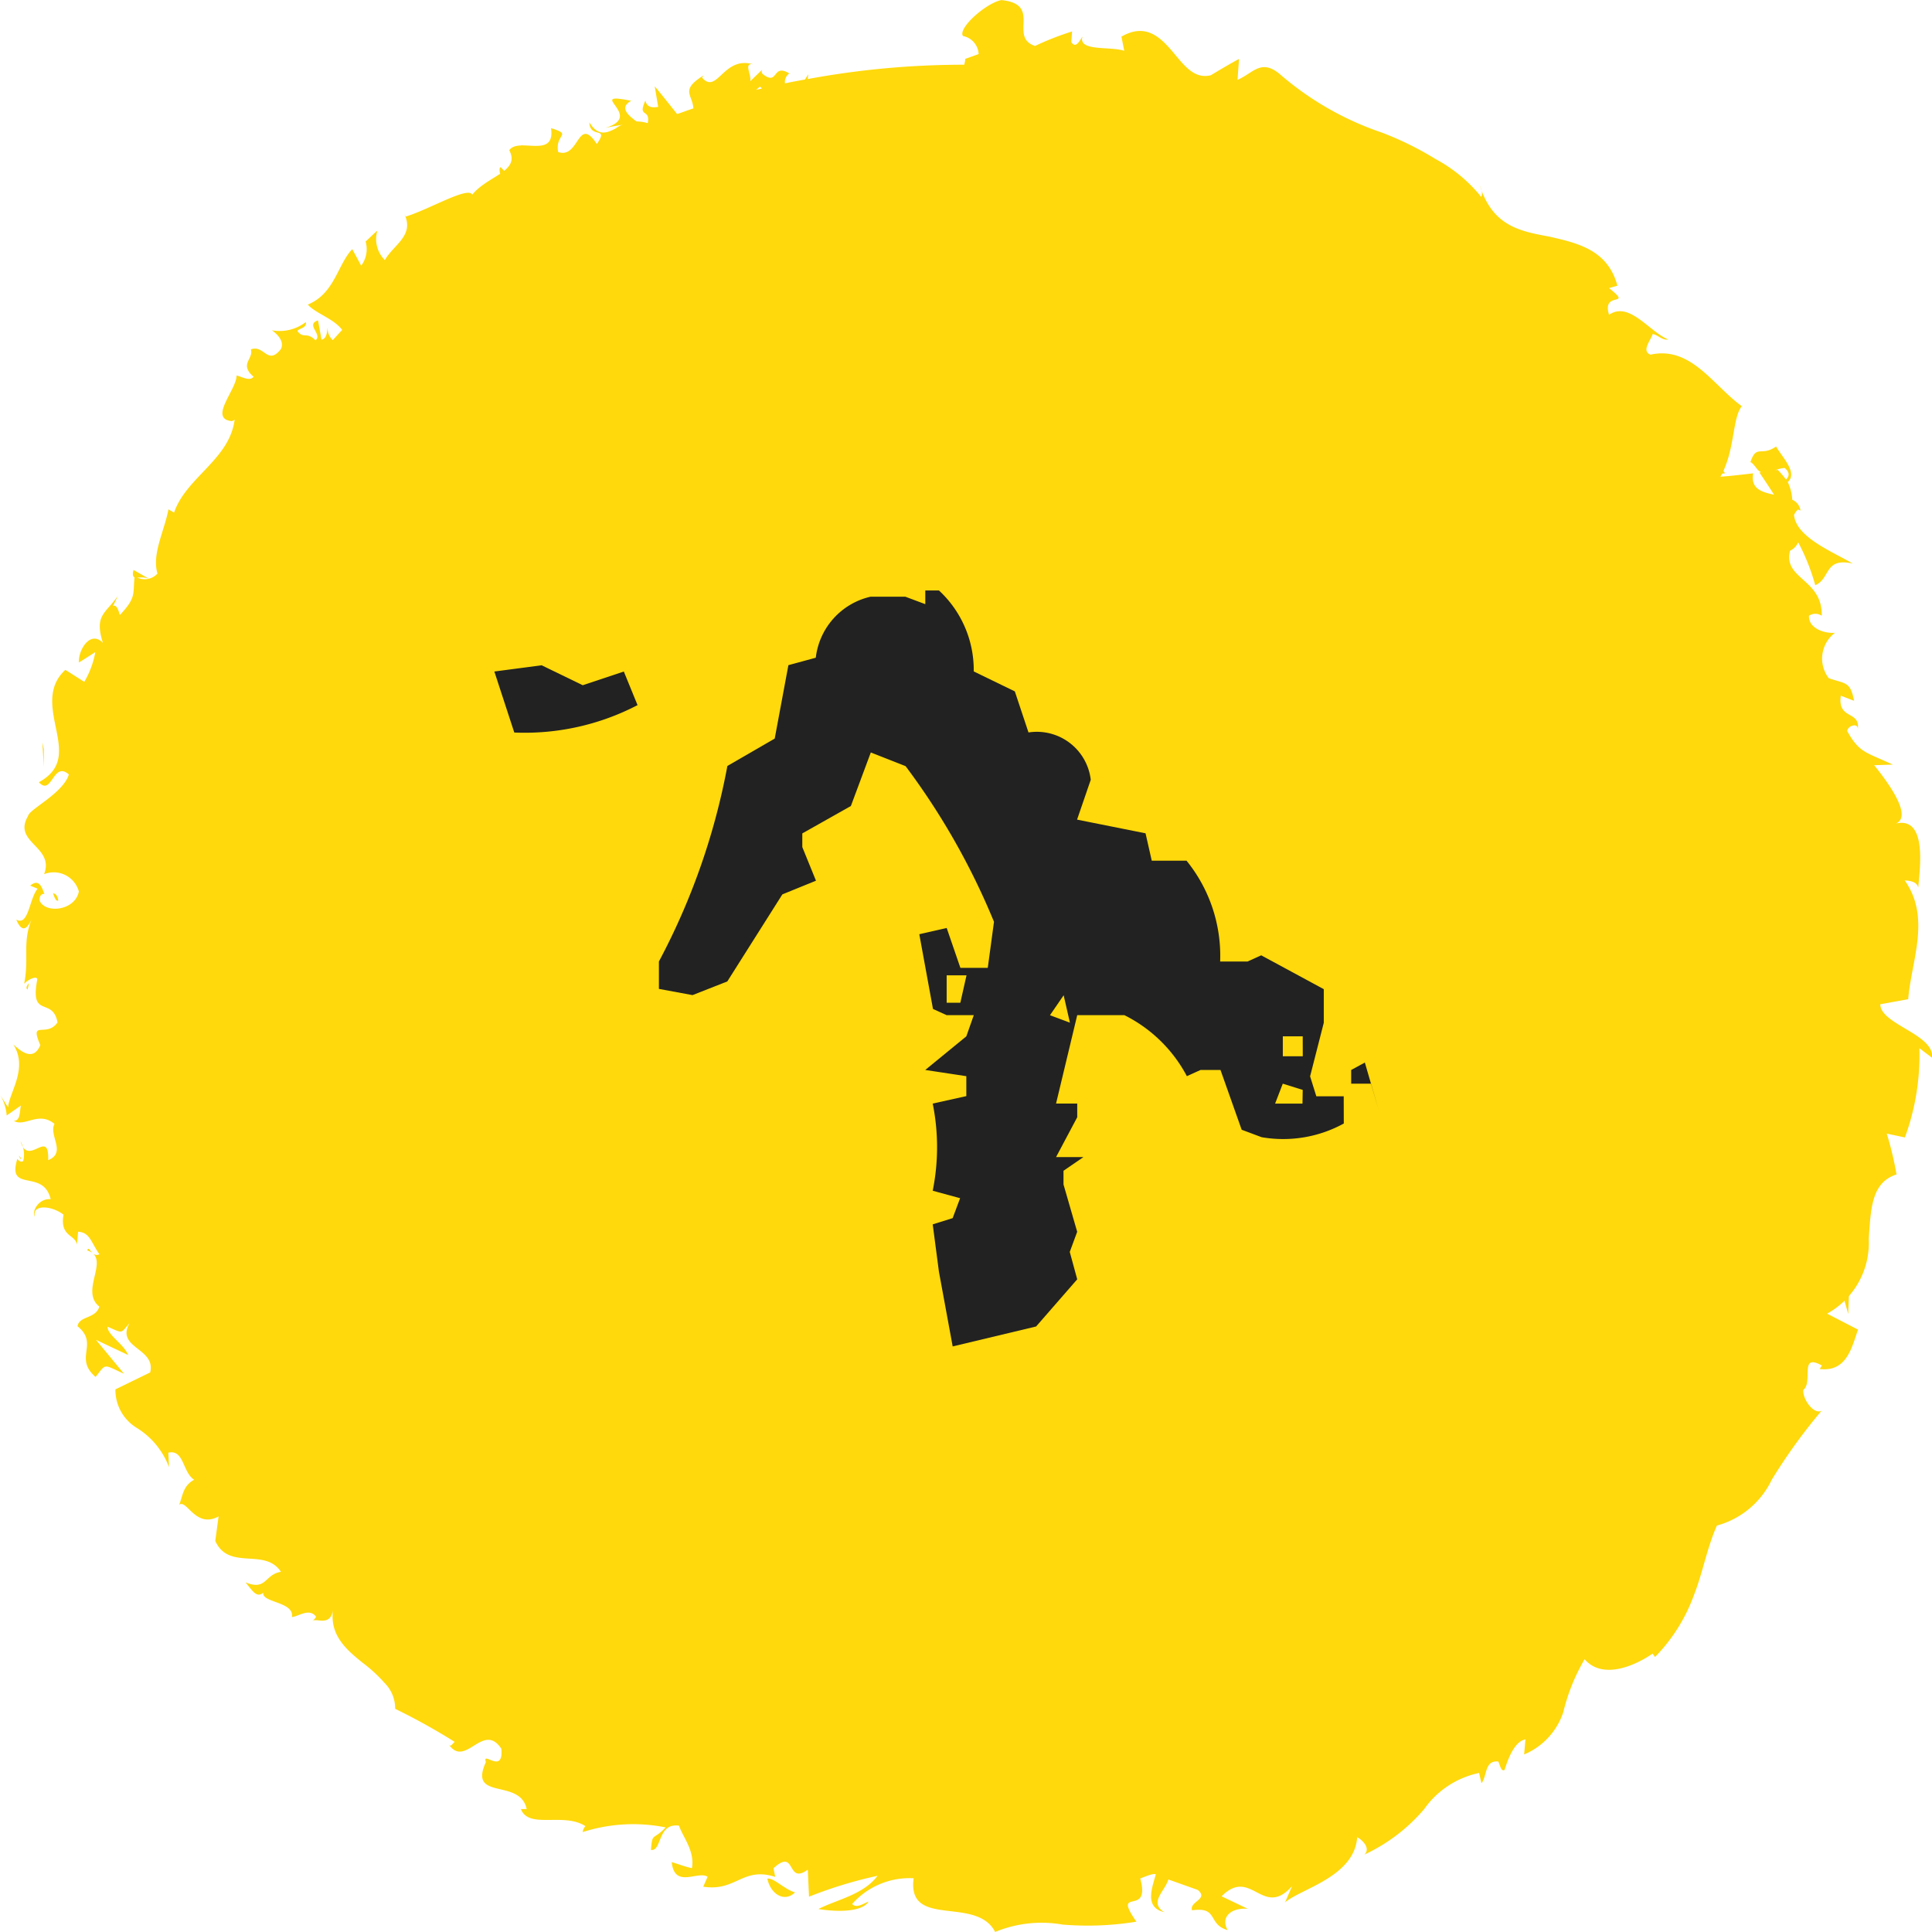
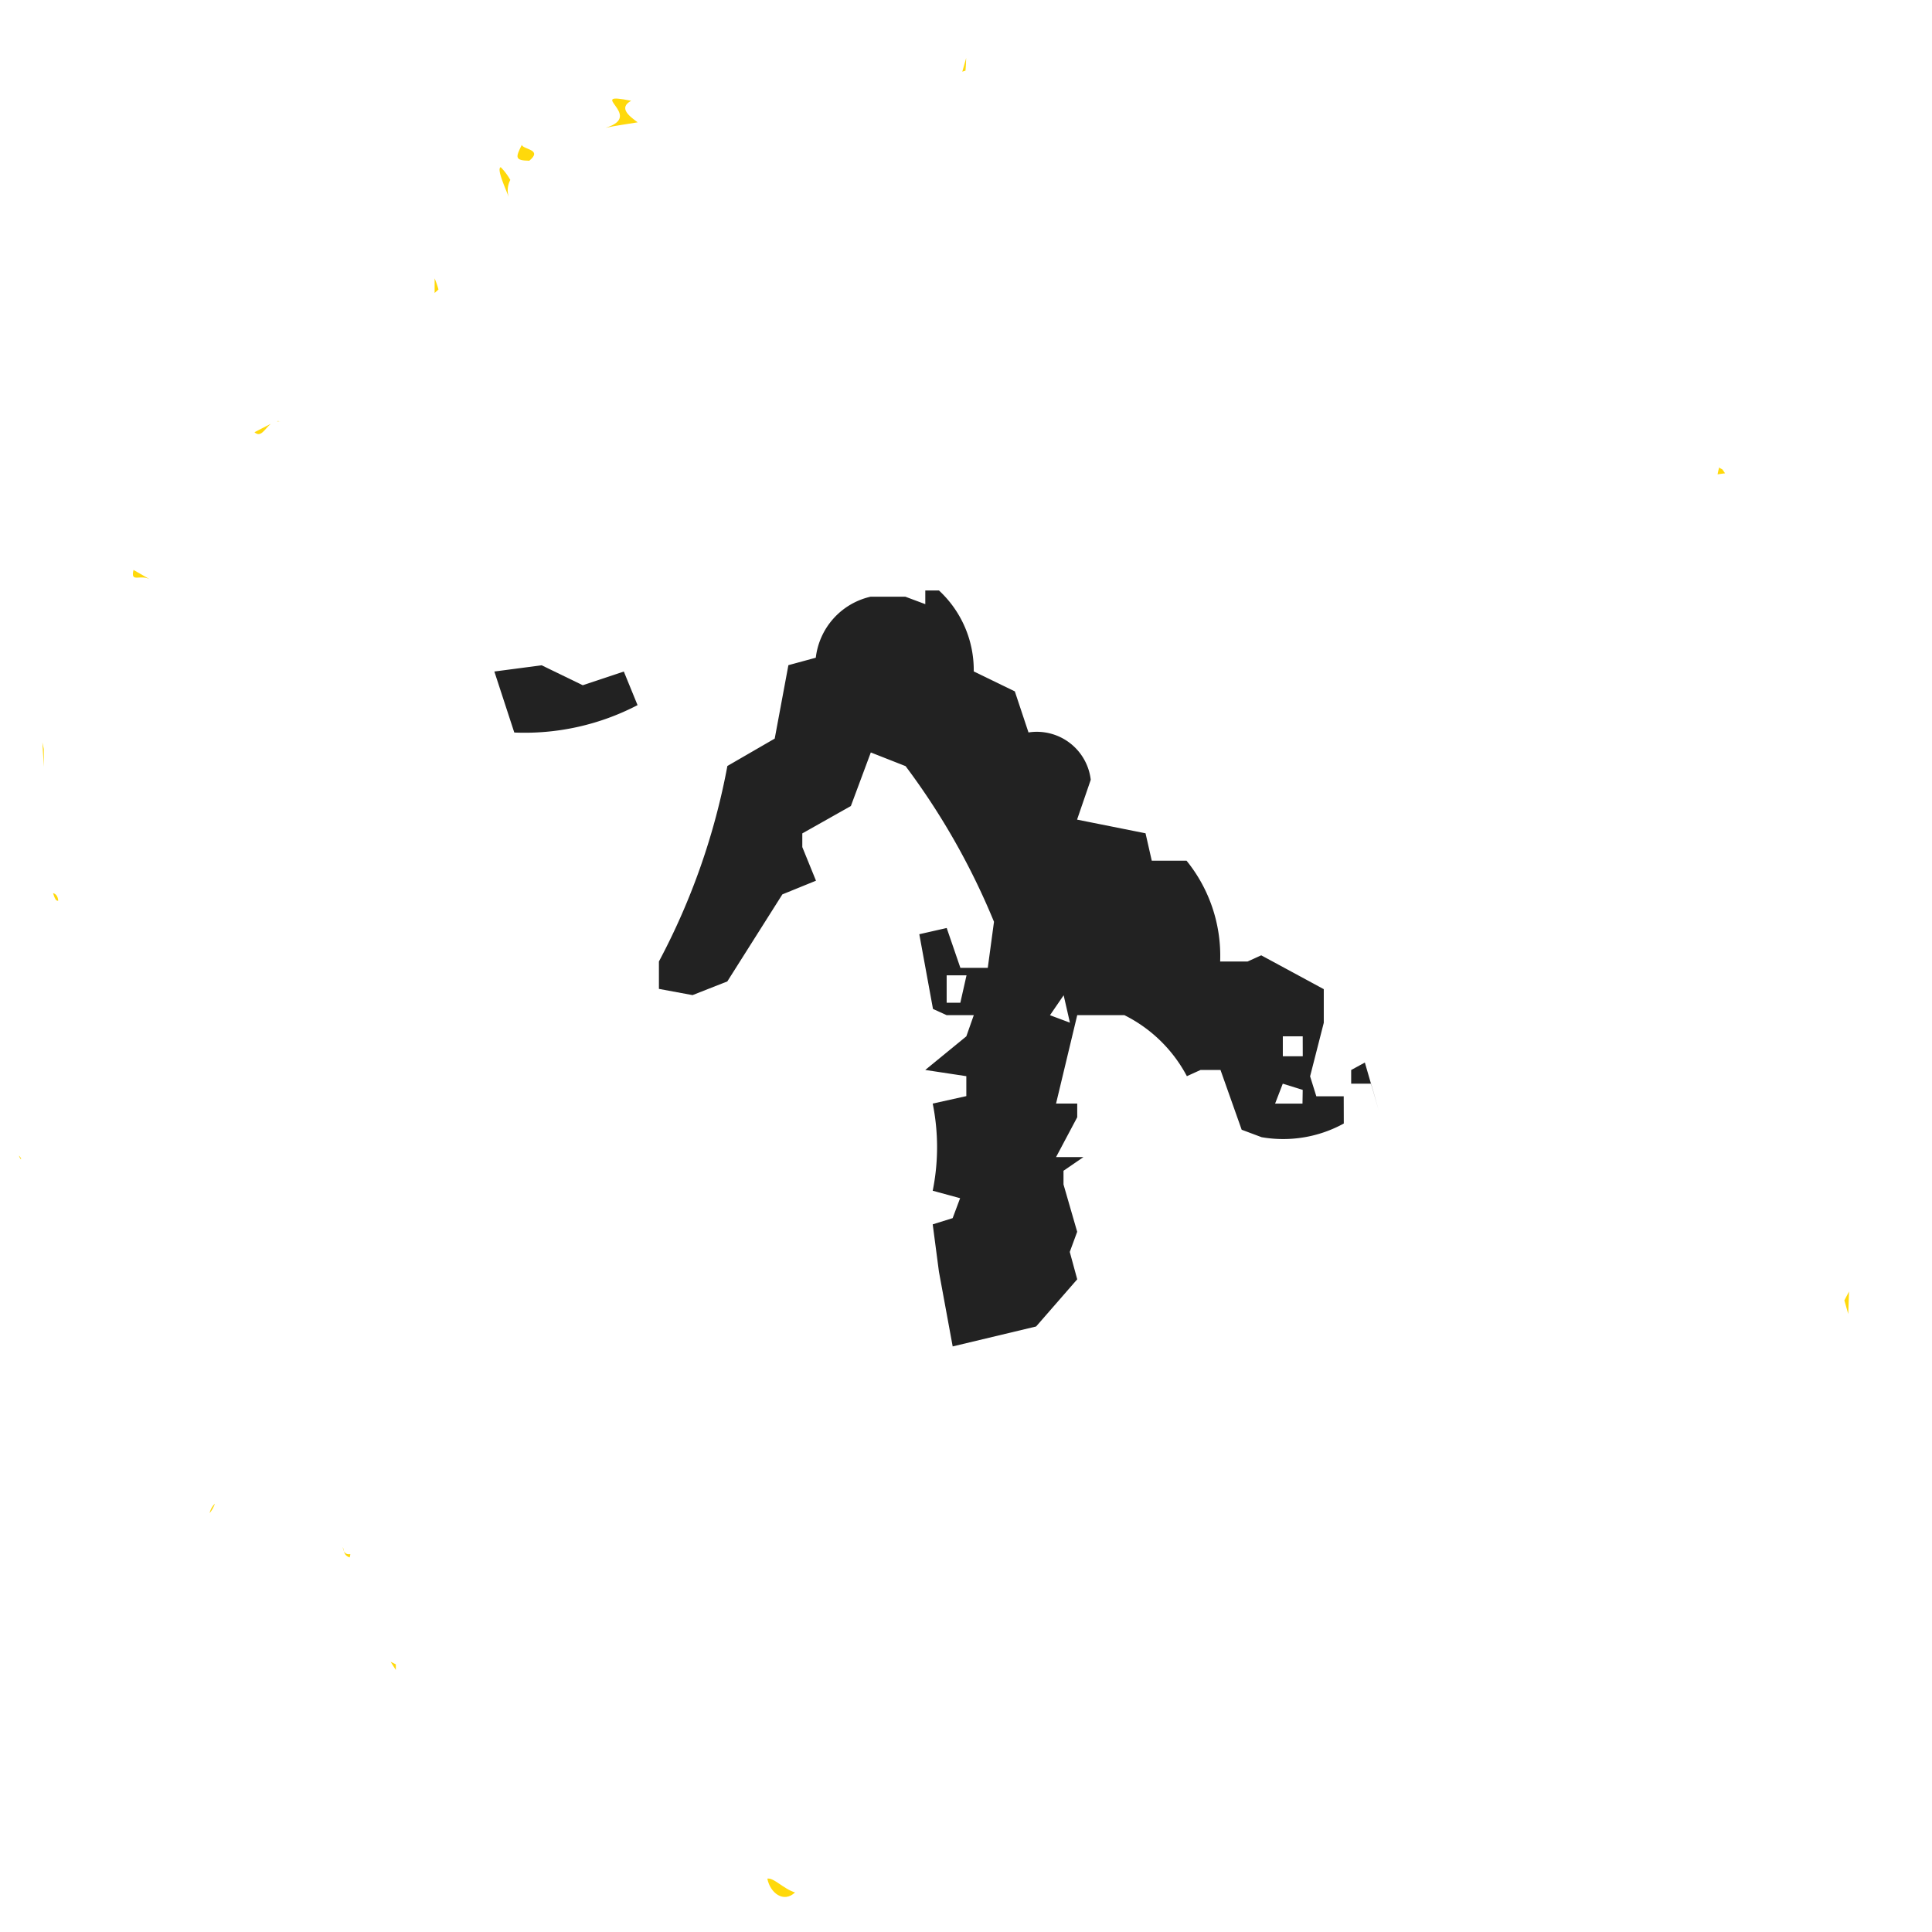
<svg xmlns="http://www.w3.org/2000/svg" width="50.001" height="50" viewBox="0 0 50.001 50">
  <g transform="translate(-1328 -679.999)">
    <g transform="translate(1328 730) rotate(-90)">
      <g transform="translate(0.001 0)">
        <path d="M0,.134C.127.124.184.06.194,0,.076.038-.019.074,0,.134" transform="translate(26.69 1.373)" fill="#ffd90b" />
-         <path d="M0,.027C.061.045.112.052.168.064.1.006.037-.026,0,.027" transform="translate(24.389 0.686)" fill="#ffd90b" />
        <path d="M.267.421.05,0C-.1.162.13.261.267.421" transform="translate(38.764 6.586)" fill="#ffd90b" />
        <path d="M0,0,.09.1A2.213,2.213,0,0,0,.377,0Z" transform="translate(42.418 11.248)" fill="#ffd90b" />
        <path d="M0,.253A.574.574,0,0,1,.485.278,1.568,1.568,0,0,0,.815.03C.773-.086.245.165,0,.253" transform="translate(44.858 12.929)" fill="#ffd90b" />
        <path d="M0,0,.027.082C.137.091.246.1.354.1Z" transform="translate(48.145 24.905)" fill="#ffd90b" />
        <path d="M0,.049.025.056C.15-.028.074-.006,0,.049" transform="translate(19.996 0.491)" fill="#ffd90b" />
-         <path d="M0,.339c.38-.609.87.677,1.24-.2C1.036.266.168-.365,0,.339" transform="translate(0.513 29.79)" fill="#ffd90b" />
        <path d="M.243.135A.482.482,0,0,0,0,0,.762.762,0,0,0,.243.135" transform="translate(10.841 5.426)" fill="#ffd90b" />
        <path d="M.268,0C.15.046.065.014,0,.176A.3.3,0,0,0,.085.194C.073.1.105.021.268,0" transform="translate(9.693 8.872)" fill="#ffd90b" />
        <path d="M0,.133a1.389,1.389,0,0,0,.145,0L.21,0Z" transform="translate(6.782 10.11)" fill="#ffd90b" />
-         <path d="M49.067,24.927a.5.5,0,0,1-.466.4l-.125-.345-.151-.016c0-.018,0-.035,0-.052a22.136,22.136,0,0,0-.371-4.01l.124.014-.136-.085c-.032-.173-.061-.346-.1-.517a.267.267,0,0,1,.257.111c.274-.448-.331-.276-.022-.68a.086.086,0,0,1,.127-.014l-.306-.316c.167.036.48-.18.438.071.226-.771-.8-.925-.344-1.32l.057.043c-.383-.617-.49-.289-.854-.266-.047-.141-.1-.281-.147-.421.239-.191.481-.381.718-.579l-.532.089c-.015-.1-.045-.29.166-.33-.468-.214-.194.136-.588.06a.931.931,0,0,0-.136-.831c-.132-.242-.2-.461.158-.68-.44.014-.087.524-.561.193.76-.5-.395-.448-.208-1,.475-.092.438.39.619-.185-.813.117-.222-.839-.572-1.081-.555.292-.649-.549-1.151-.959.227-.1-.387-1.124-.566-1.721l.095-.049c-.584.3-.818-.266-1.222-.491a.763.763,0,0,1,.763-.193c-.088-.107-.189-.2-.281-.305a.717.717,0,0,1-.626-.114l.428-.232c-.41-.387-1.147-.452-1.435-1.15-.227.2-.365.677-.656.89-.086-.083-.175-.162-.263-.244a.4.4,0,0,1,.337-.129c-.068-.02-.3-.007-.326-.162l.5-.091c-.114-.335-.357.128-.517-.064.237-.24.026-.3.238-.468.072.019.07.248.235.217a1.109,1.109,0,0,1-.213-.879c-.109.159-.307.335-.495.228-.423-.343.131-.427,0-.772-.246.08-.378-.313-.707.071-.128-.1,0-.3.032-.44-.372,0-1.121-.739-1.182-.12l.037.071c-.017,0-.03-.008-.049-.009-1-.162-1.454-1.253-2.355-1.56l.085-.145c-.568-.108-1.158-.435-1.662-.284a.448.448,0,0,1-.065-.59c-.442-.057-.539.065-1.009-.386.514-.126-.038-.29.495-.05-.46-.319-.491-.615-1.214-.387.344-.333-.213-.65-.508-.618l.268.422a2.324,2.324,0,0,1-.77-.286l.311-.489c-.456-.5-1.067-.331-1.593-.227s-.983.15-1.315-.459c-.375.341.566.365.2.776-.491-.151-.9-1.029-1.075-1.056-.693-.409-.785.694-1.505.415a.674.674,0,0,1-.449.9c-.5-.1-.58-.871-.236-1.016.128-.01.184.056.174.123.174-.064.407-.138.214-.366L27,.975c-.246-.217-.983-.233-.8-.553-.415.172-.184.321.107.439-.672-.31-1.063-.095-1.767-.236.115.106.22.337.11.34-1.031-.2-.437.4-1.111.524-.41-.286.089-.737-.587-.446-.445-.184-.142-.525.02-.7-.613.394-1.236-.1-1.631-.134L21.668,0a1.206,1.206,0,0,1-.537.173l.258.368c-.211-.04-.381-.016-.4-.181-.161.29.263.636-.075,1.05-.3-.156-.743.321-.939-.163.856.028-.2-.518.487-.715a.7.7,0,0,1-.508.07c-.043-.052,0-.117.055-.153-.9-.28-.239.676-1.045.862.029-.317-.333-.5-.452-.409.334-.078.284.446.052.742-.578-.1-.506.308-.778.348l.336.029c-.016.31-.278.334-.583.553-.1-.211.258-.262.1-.317-.2.633-1.041-.212-1.454.315-.324-.1-.234-.517-.508-.566-.46.569-.818-.109-1.313.468.354.282.335.18.082.736l.878-.726-.393.834c.3-.127.516-.537.733-.534-.18.42-.179.329.092.568-.652-.366-.64.691-1.275.535l-.439-.9a1.151,1.151,0,0,0-.994.548,2.026,2.026,0,0,1-1.02.84l.376-.019c.095.409-.509.366-.7.669-.161-.294-.408-.291-.649-.388.158.194-.627.426-.3,1.02l-.634-.086c-.785.354-.163,1.28-.8,1.7-.069-.429-.5-.37-.272-.919-.2.173-.422.285-.267.462-.261-.052-.233.814-.633.74.021.179.244.455.009.626a.27.27,0,0,1-.118-.118c.109.112-.159.474.285.556-.644-.084-1.014.34-1.351.758a3.8,3.8,0,0,1-.525.573.936.936,0,0,1-.674.278,16.537,16.537,0,0,1-.856,1.541c-.068-.083-.141-.094-.06-.156-.643.43.6.887-.117,1.363-.688.064-.034-.507-.346-.4-1.017-.465-.4.884-1.216,1.056v-.15c-.528.207-.075,1.105-.441,1.67a.286.286,0,0,0-.154-.071,4.279,4.279,0,0,1,.121,2.148c-.347-.326-.118-.347-.583-.381-.041.29.706.162.628.726-.289.095-.646.412-1.1.335.036-.179.106-.349.157-.524-.7.074-.212.681-.38.929L1.172,18.2c-.134.85.526,1.018.253,1.864l.223-.047c.551.6-.446.326-.035.889l-.7.032a11.189,11.189,0,0,1,.541,1.774c-.491-.364-.62-1.064-.86-1.532-.056.321-.121,1.1.192,1.3C.74,22.349.6,22.169.724,22.054a1.98,1.98,0,0,1,.666,1.591C.069,23.471.95,25.265,0,25.755A3.144,3.144,0,0,1,.191,27.5,7.84,7.84,0,0,0,.266,29.41c.941-.653.091.384,1.118.1.113.282.146.392.083.436l.025-.069c-.012.03-.02.048-.031.074h0L1.087,31c-.242.294-.3-.232-.527-.148.1.694-.362.391-.512.919.341-.191.586.093.551.521l.324-.677c.775.768-.594,1.063.266,1.826l-.424-.184c.357.414.659,1.793,1.689,1.868-.073.129-.283.356-.451.187a4.553,4.553,0,0,0,1.178,1.547,2.312,2.312,0,0,1,.934,1.421l-.266.061c.188.15.6.075.562.436-.1.048-.268.071-.218.162.148.048.734.219.791.54l-.39-.034A1.8,1.8,0,0,0,5.69,40.459a5,5,0,0,1,1.368.551c-.561.489-.129,1.364.146,1.759l-.088.064a4.488,4.488,0,0,0,1.614,1.011c.569.224,1.2.33,1.788.59a2.219,2.219,0,0,0,1.192,1.423,14.635,14.635,0,0,1,1.782,1.288c-.116-.2.3-.5.537-.474.206.264.967-.12.631.48l-.091-.057c-.082.7.559.831,1.02.992l.413-.8a2.093,2.093,0,0,0,1.941,1.078c.773.055,1.454.067,1.662.719a8.756,8.756,0,0,0,1.057-.253l-.1.469a6.153,6.153,0,0,0,2.311.375l-.249.33c.609.064.864-1.338,1.385-1.341l.131.722c1.008.082,2.1.595,3.075-.09-.008.106-.02.313-.187.35.486.038,1.953.262,1.631-.678.1.627,1.071-.085,1.537-.463l.016.482c.326-.7.3-.864.869-1.18.161.024.226.333,0,.266.554.116.26-.526.915-.431l-.134.344c.513-.1.433-.225.587-.657a.836.836,0,0,1,1.174.162c-.024-.268.112-.687.44-.673a.289.289,0,0,1,0,.33c.959.024.946-1.008,1.685-.82a.419.419,0,0,0,.217.211,5.512,5.512,0,0,1-1.111.442c.173.4.727.227.56.969.3-.5.675-1.469,1.262-1.519a.574.574,0,0,1,.138.1l-.028.068a.362.362,0,0,0,.28-.213,1.219,1.219,0,0,0,.459-.118c.239.279.666-.166.92-.3-.277-.393.078-.513-.428-.672.055.006-.016.074-.162.185a.291.291,0,0,0-.077.1l-.005-.046c-.149.1-.348.235-.577.379.069-.323.154-.611.554-.54-.04-.334-.078-.678-.087-.847.678.383,1.511.3,1.825.553.524-.735,1.567-1.312,1.333-2.366.1-.242.375.014.537.06-.041.158-.174.257-.143.4.2-.489,1-1.009.638-1.53.641-.2.174.645.691,0l.062.216c.926-.248,1.1-1.024,1.267-1.747.143-.761.261-1.483,1.341-1.818-.14.053-.207.081-.311.041a3.862,3.862,0,0,0,.982-1.185,8.2,8.2,0,0,0,.684-1.389A7.9,7.9,0,0,1,48.1,33.1c.374-.473.01-.664-.167-1.073l.542.04c-.131-.246-.282-.494-.423-.733-.109-.453.29-.709.655-1.025s.69-.689.345-1.286l-.368.073c.125-.36-.024-1.2.369-1.082-.057-.047-.344-.167-.14-.288l.273.02a7.252,7.252,0,0,0-.376-.959c.235-.7,1.079.2,1.188-.872-.085-.412-.742-1.14-.933-.99M37.84,46.005l-.011-.061a.759.759,0,0,1,.06.243c-.128.155-.23.107-.3.035a2.2,2.2,0,0,0,.254-.217m9.915-26.336a.3.3,0,0,1-.05.048c-.011-.05-.022-.1-.034-.148.027.033.056.062.084.1" fill="#ffd90b" />
        <path d="M.125.125C.146.1.148.068.181.043A1.324,1.324,0,0,0,0,0C.009.066.019.132.027.193l.1-.068" transform="translate(37.724 44.452)" fill="#ffd90b" />
        <path d="M0,0A.238.238,0,0,1,0,.1.4.4,0,0,1,.016.027Z" transform="translate(39.09 7.168)" fill="#ffd90b" />
        <path d="M.7.664C.95-.571.315,1.045,0,0,.06.274.095.557.142.832.3.618.515.326.7.664" transform="translate(46.692 15.671)" fill="#ffd90b" />
        <path d="M.41.111C.09-.048.006-.078,0,.305.294.662.287.15.41.111" transform="translate(45.84 13.393)" fill="#ffd90b" />
        <path d="M.26.016C-.1-.068.174.2,0,.469Z" transform="translate(34.99 3.439)" fill="#ffd90b" />
        <path d="M.635,0,0,.037l.462,0Z" transform="translate(30.152 1.097)" fill="#ffd90b" />
-         <path d="M0,.165.576.49C.648.244.115-.261,0,.165" transform="translate(6.888 11.13)" fill="#ffd90b" />
        <path d="M.474,0C.1.073-.164.423.117.717.208.418.506.165.474,0" transform="translate(0.906 19.859)" fill="#ffd90b" />
        <path d="M0,.1.582.121.352,0Z" transform="translate(15.994 47.733)" fill="#ffd90b" />
      </g>
    </g>
    <path d="M13.277-.322l.677-.193v-.516h.354l.193.354Zm-.354-.9a3.259,3.259,0,0,1-.354-2.127l.193-.516,1.547-.548v-.516l-.161-.354A3.692,3.692,0,0,0,15.727-6.9V-8.121l-2.288-.548v.548h-.354l-1.031-.548v.709L11.7-8.476h-.354l-1.225.354L9.6-8.314l-.709.193L7.67-9.185l-.516-2.159L9.088-11.7l1.225-.161.161.516.516.193.193-.709a5.7,5.7,0,0,0,2.256,0l.193.87h.516l.161-1.063.87,1.063.548.193V-11.5l.161-.354,1.934-.354.161.709-1.031.354v.709l1.192.161a18.33,18.33,0,0,0,4.028-2.288l.354-.9-1.386-.516-.709-1.257h-.354l-.87.354-.354-.87L16.6-17.177l-.354-.9.161-.87h.709a17.618,17.618,0,0,0,5.06,1.772l.709,1.225,1.9.354.193.709a1.838,1.838,0,0,1,1.579,1.418v.9l-.193.516h.354v.354a2.805,2.805,0,0,1-2.095.9l-.516,1.063-1.063.354a1.405,1.405,0,0,1-1.225,1.611l-1.031-.354-.354,1.772-.709.161v.9a3.908,3.908,0,0,1-2.61.87v.709l.161.354L16.4-1.74h-.87l-1.386-.354-.516.161v.709Zm.87-1.063.161-.516L13.438-3v.709Zm1.386,0V-2.8h-.516v.516Zm1.063-6.187-.516-.354-.193.516Zm.516-2.514V-11.5h-.709v.354ZM23.751-19.5a6.323,6.323,0,0,1-.709-3.19l1.579-.516.161,1.225-.516,1.063.354,1.063Z" transform="translate(1364 721.999) rotate(-90)" fill="#222" />
  </g>
</svg>